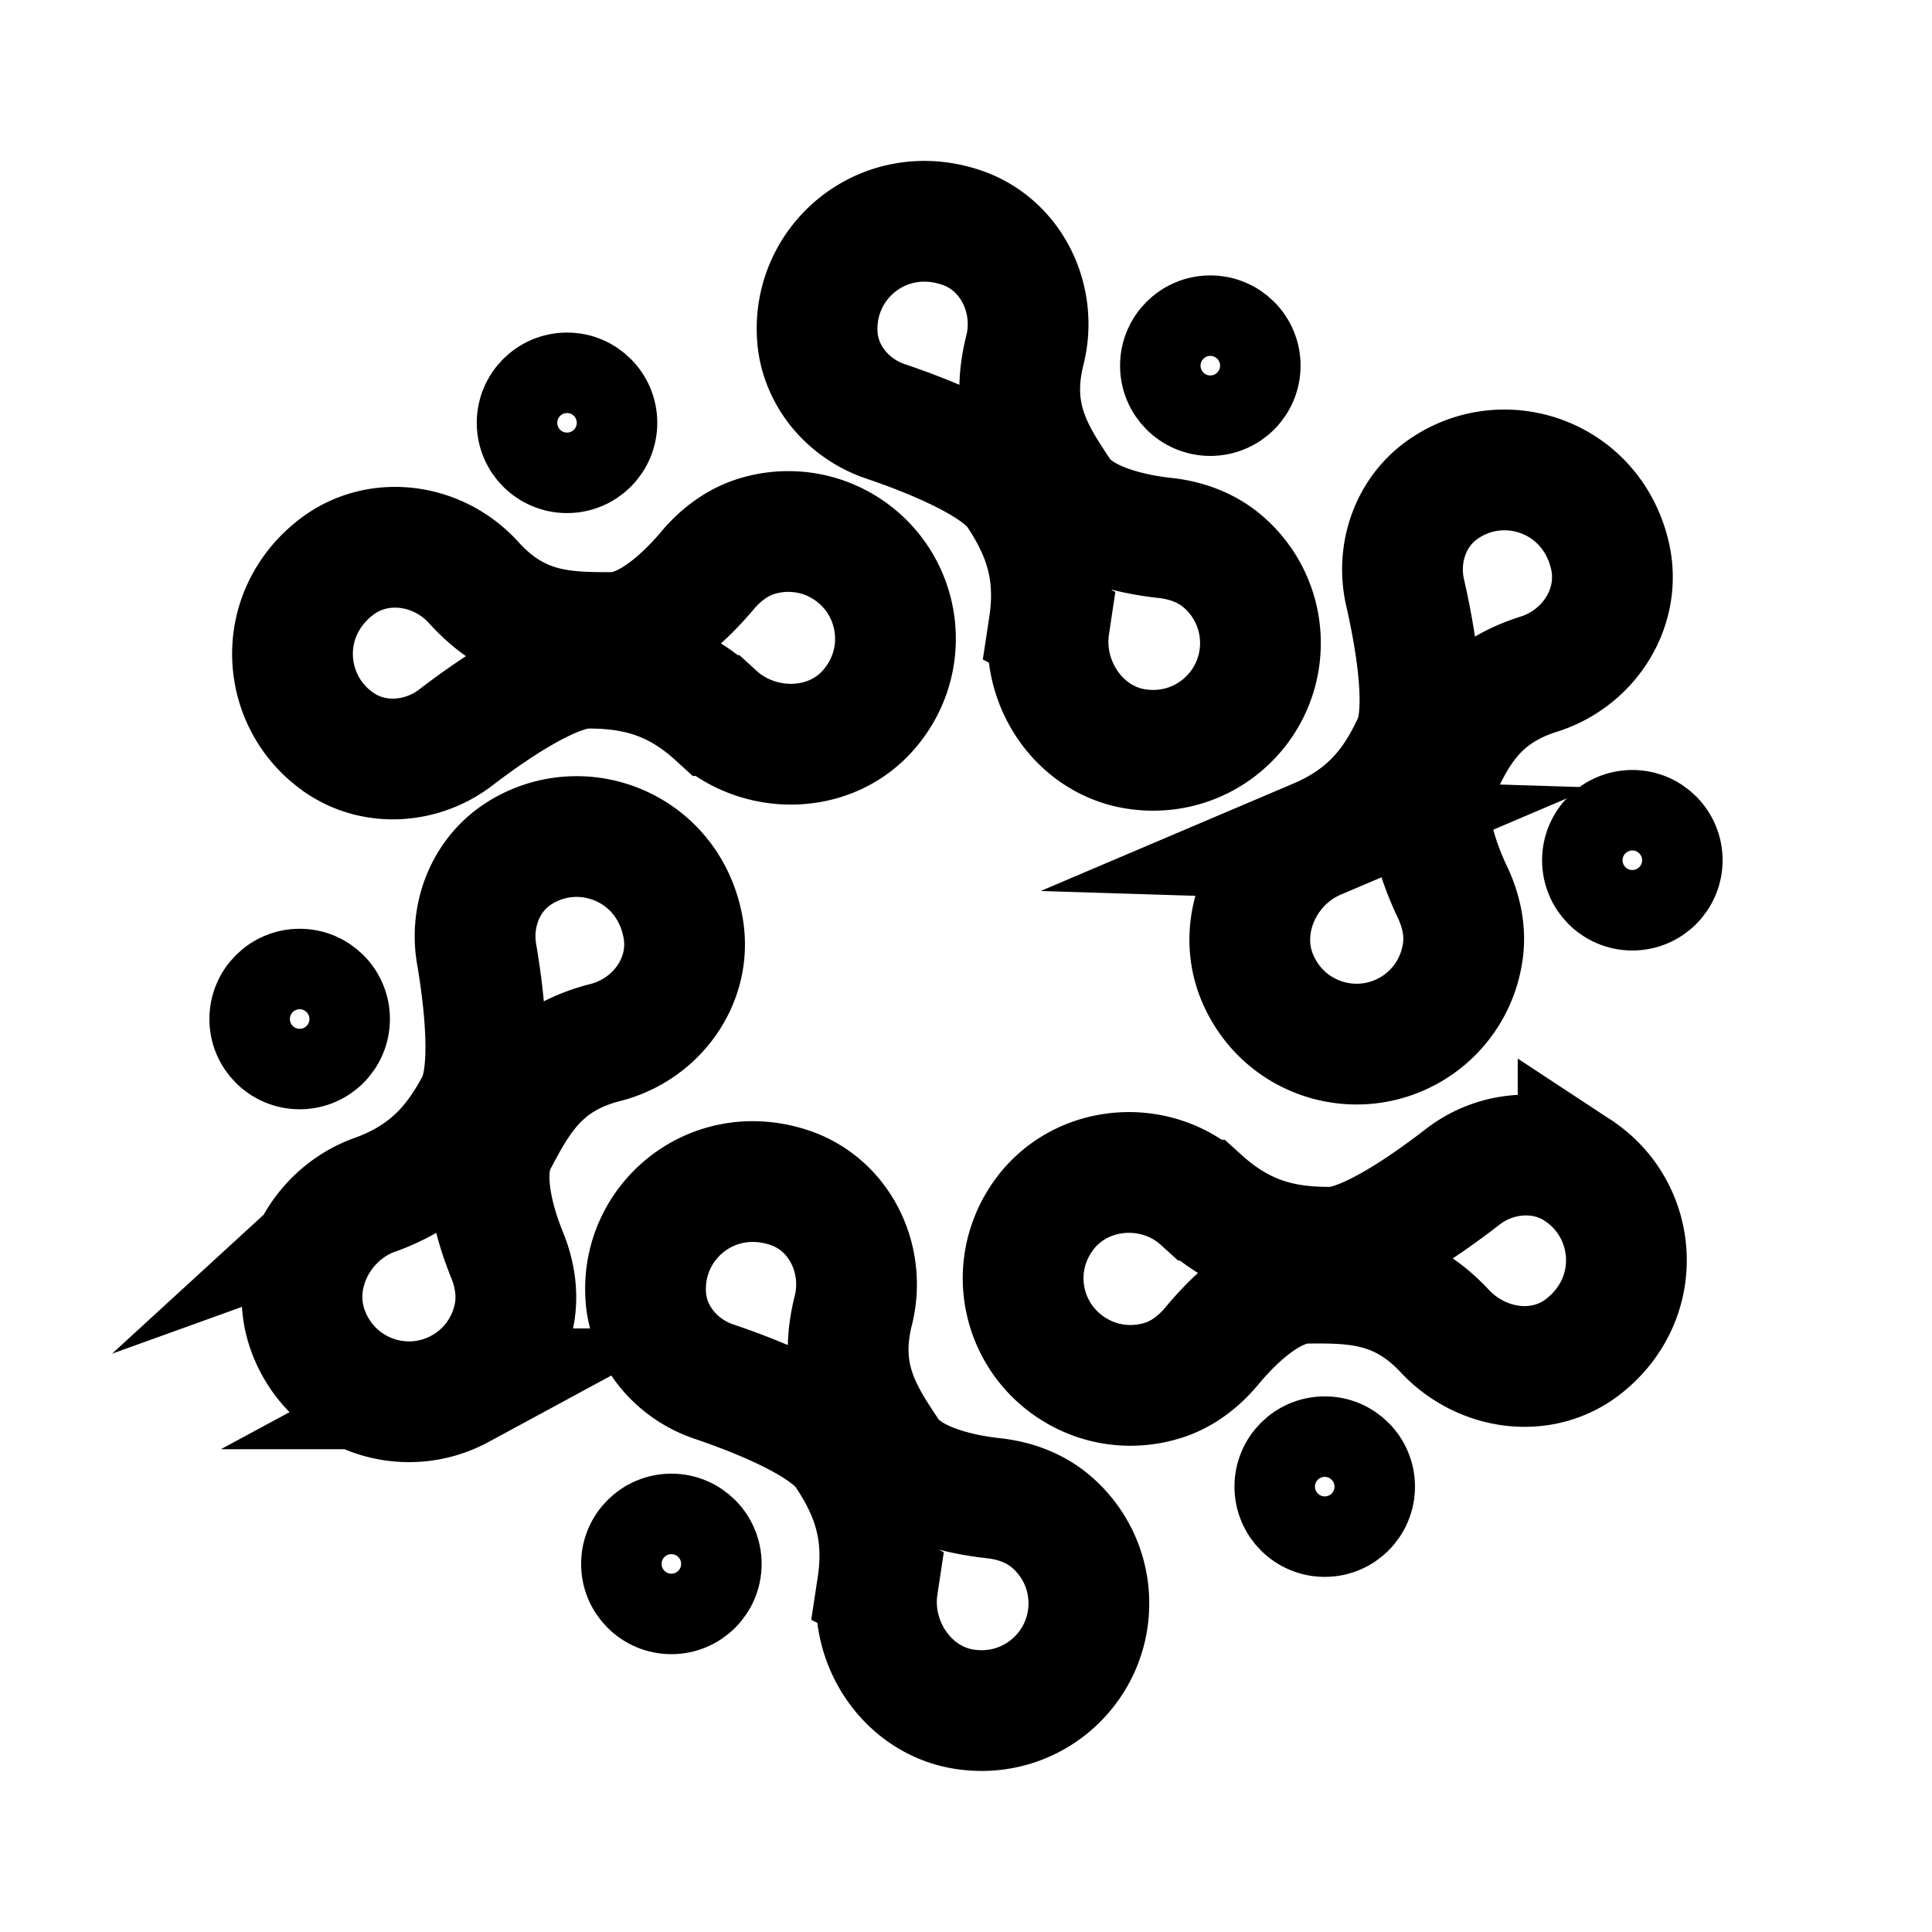
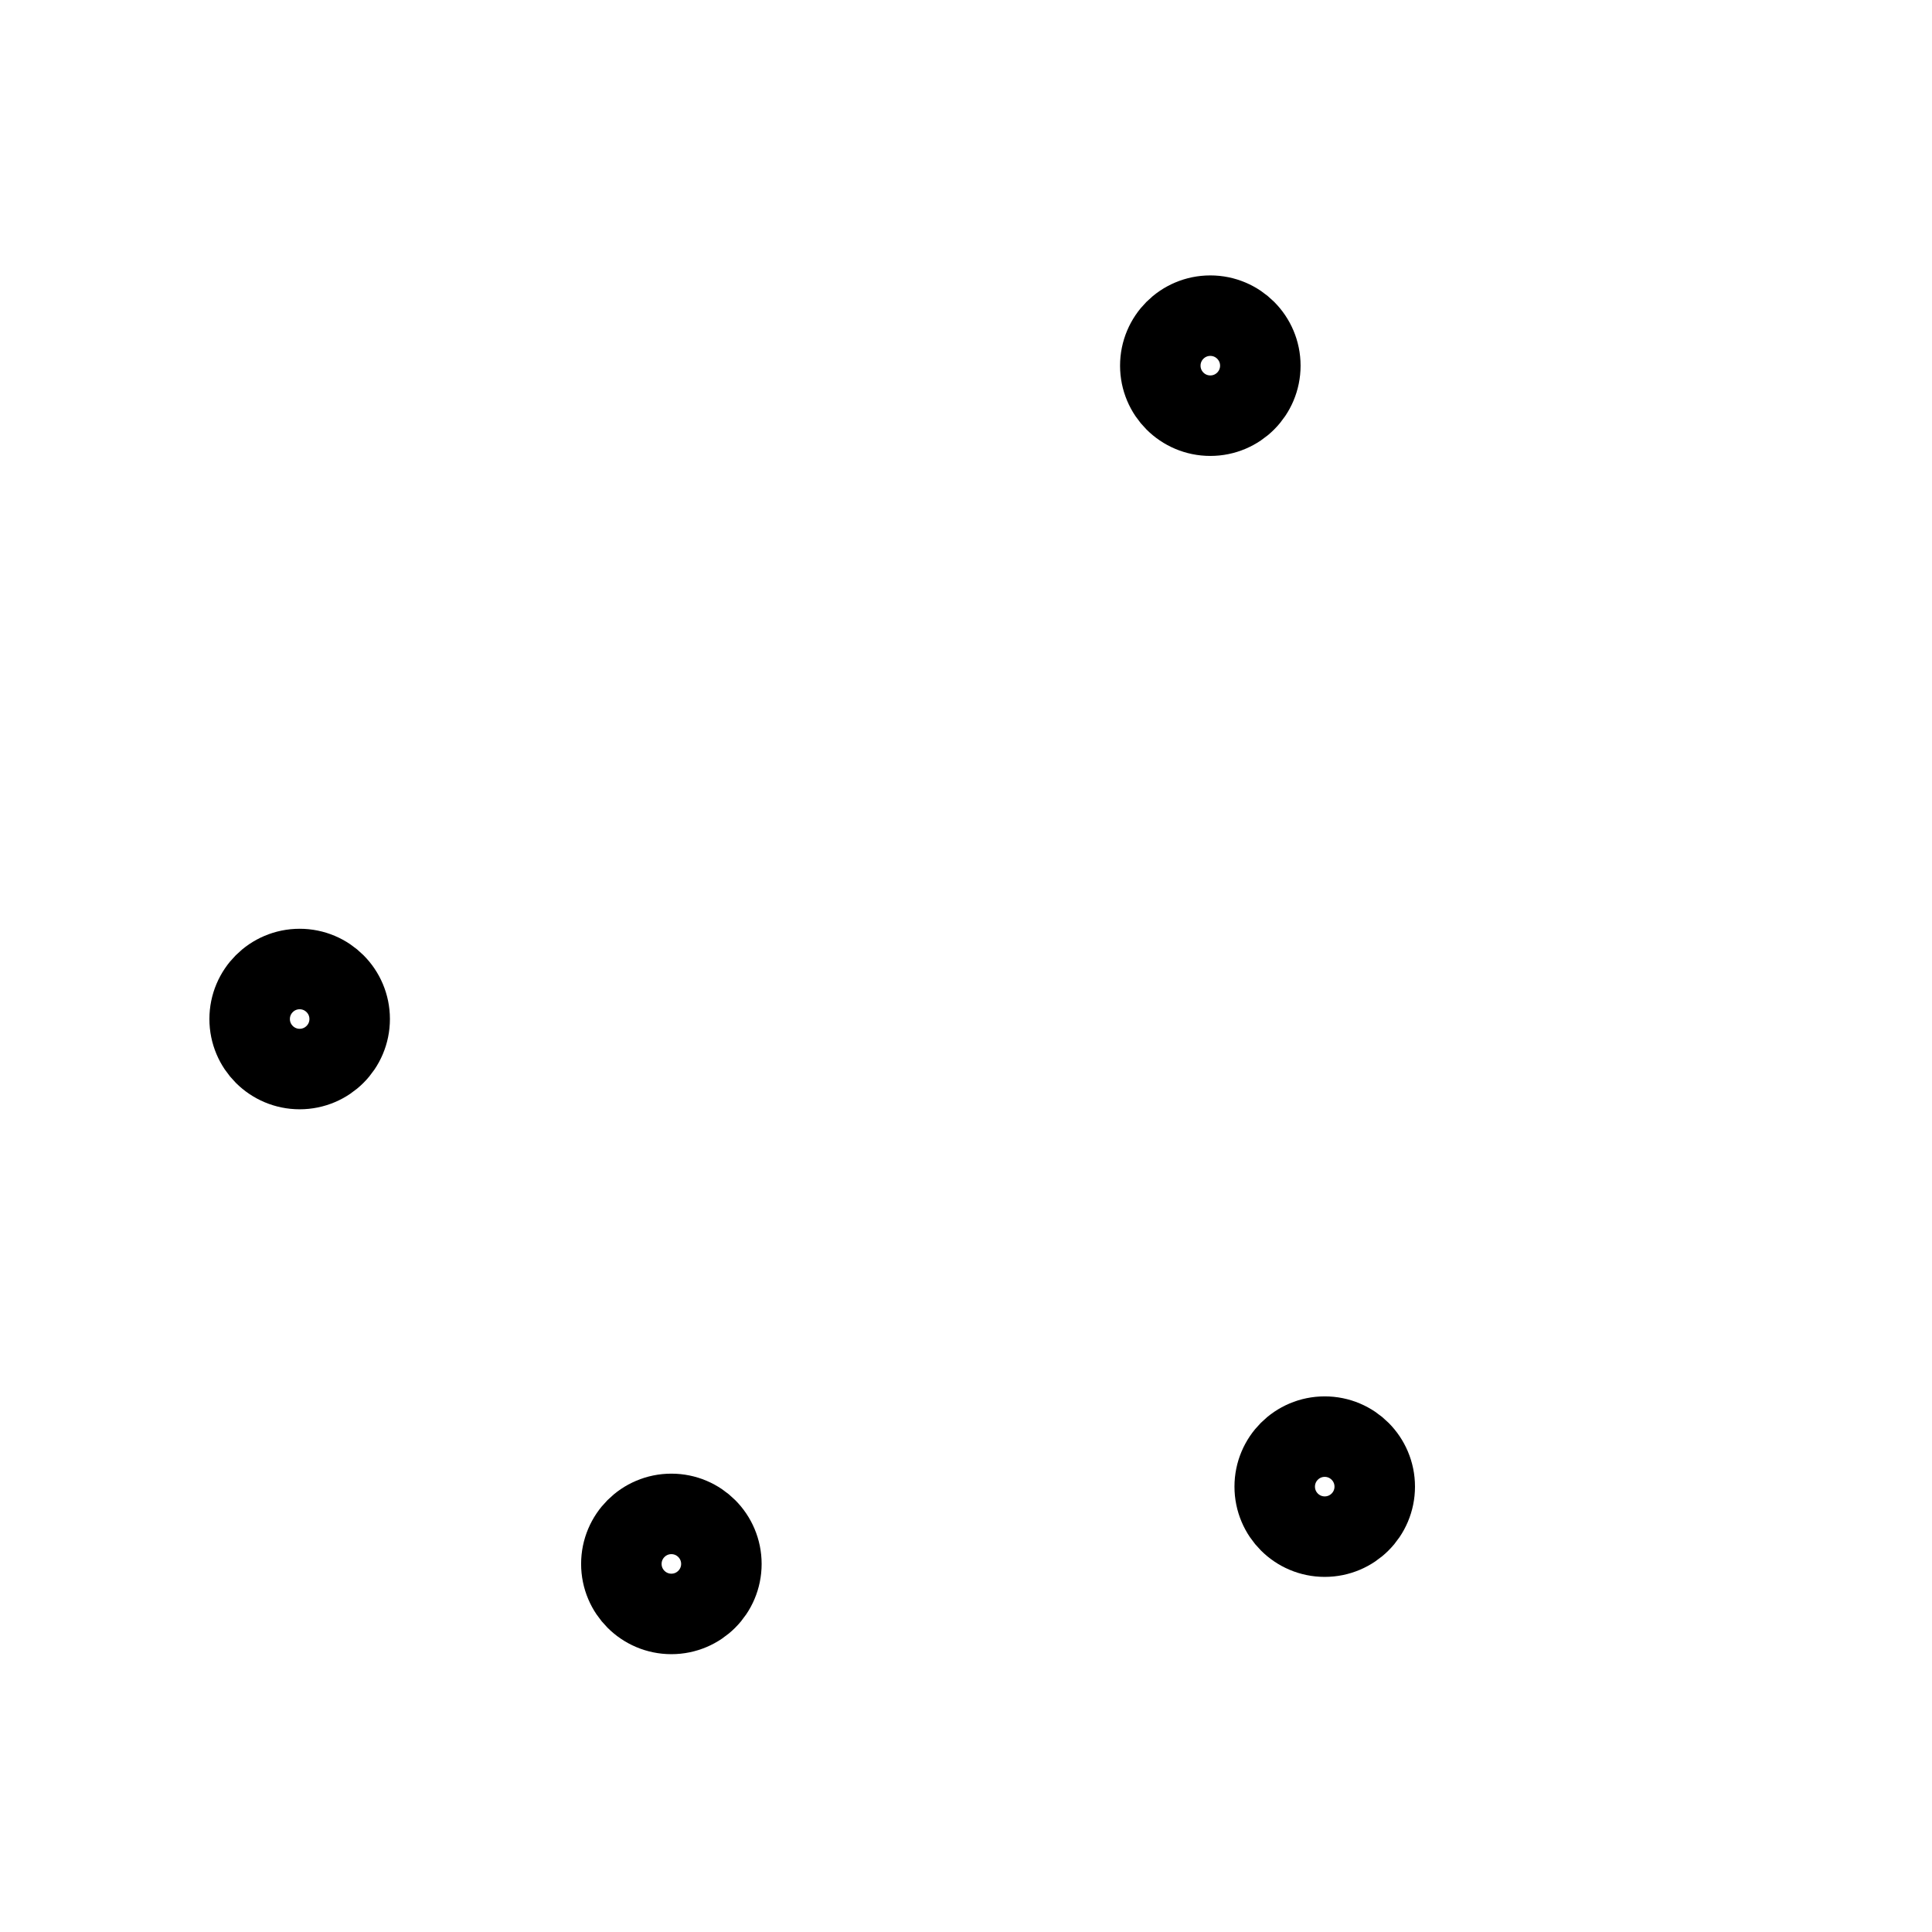
<svg xmlns="http://www.w3.org/2000/svg" width="800px" height="800px" viewBox="0 0 192 192" id="Layer_1">
  <defs>
    <style>.cls-3{fill:none;stroke:#000000;stroke-miterlimit:10;stroke-width:8px}</style>
  </defs>
-   <path d="M0 0h192v192H0z" style="fill:none" />
-   <path d="M104.27 62.19c-.85 5.66 2.96 11.36 8.61 12.24 6.65 1.04 12.38-4.07 12.38-10.52 0-3.32-1.52-6.29-3.91-8.25-1.58-1.29-3.55-1.98-5.58-2.2-2.66-.29-8.27-1.27-10.41-4.47-2.57-3.85-5.14-7.71-3.51-14.18 1.28-5.1-1.35-10.54-6.34-12.21-7.43-2.48-14.31 2.98-14.31 10.05 0 .28.01.56.03.84.3 3.88 3.07 7.13 6.76 8.38 3.99 1.35 11.09 4.1 13.1 7.12 2.58 3.87 3.99 7.73 3.16 13.19Zm26.6 21.21c-5.26 2.24-8.12 8.47-5.92 13.75 2.6 6.21 9.95 8.41 15.45 5.03 2.92-1.8 4.67-4.78 5.01-7.94.21-1.93-.25-3.87-1.09-5.63-1.15-2.42-3.25-7.7-1.64-11.19 1.94-4.21 3.87-8.41 10.24-10.42 5.02-1.58 8.27-6.67 7.07-11.8-1.78-7.62-10.04-10.62-16.05-6.92-.24.15-.47.3-.7.47-3.15 2.29-4.47 6.36-3.6 10.15.94 4.11 2.31 11.6.8 14.89-1.94 4.22-4.5 7.45-9.58 9.61Zm-11.48 35.87c-4.59-4.16-11.99-3.55-15.64 1.46s-2.32 11.86 2.74 15.19c2.87 1.89 6.31 2.21 9.33 1.18 1.83-.63 3.39-1.87 4.63-3.36 1.71-2.07 5.61-6.2 9.45-6.22 4.59-.03 9.19-.05 13.67 4.75 3.65 3.91 9.68 4.81 13.86 1.48 6.08-4.85 5.28-13.55-.6-17.42a.555.555 0 0 1-.08-.06c-3.5-2.26-8.11-1.86-11.4.69s-9.5 6.97-13.1 6.99c-4.68.03-8.7-.94-12.84-4.68Zm-32.17 38.35c-.85 5.66 2.96 11.36 8.61 12.24 6.65 1.04 12.38-4.07 12.38-10.52 0-3.32-1.52-6.29-3.91-8.25-1.58-1.29-3.55-1.98-5.58-2.2-2.66-.29-8.27-1.27-10.41-4.47-2.57-3.85-5.14-7.71-3.51-14.18 1.28-5.1-1.35-10.54-6.34-12.21-7.43-2.48-14.31 2.98-14.31 10.05 0 .28.01.56.03.84.3 3.88 3.07 7.13 6.76 8.38 3.99 1.35 11.09 4.1 13.1 7.12 2.58 3.87 3.99 7.73 3.16 13.19Zm-49.98-38.88c-5.38 1.94-8.58 8-6.67 13.4 2.25 6.34 9.47 8.95 15.14 5.88a10.62 10.62 0 0 0 5.39-7.36c.39-2 .06-4.07-.71-5.95-1.01-2.48-2.82-7.88-1.02-11.28 2.17-4.09 4.33-8.19 10.8-9.83 5.1-1.3 8.63-6.2 7.72-11.38-1.36-7.71-9.43-11.16-15.65-7.8-.25.13-.49.28-.72.43-3.27 2.11-4.81 6.1-4.16 9.93.71 4.15 1.67 11.71-.03 14.91-2.17 4.11-4.91 7.19-10.1 9.06Zm33.92-47.63c4.23 3.85 11.08 3.86 14.96-.35 4.56-4.95 3.5-12.55-1.86-16.14-2.76-1.85-6.07-2.23-9.02-1.34-1.95.59-3.62 1.85-4.93 3.41-1.72 2.05-5.65 6.17-9.5 6.17-4.63 0-9.26-.01-13.74-4.97-3.53-3.9-9.51-4.74-13.67-1.52-6.19 4.8-5.47 13.55.4 17.48.03.02.06.04.08.06 3.48 2.28 8.09 1.92 11.4-.61 3.35-2.57 9.55-6.9 13.15-6.9 4.65 0 8.65.99 12.73 4.71Z" style="fill:none;stroke-width:12px;stroke:#000000;stroke-miterlimit:10" />
  <circle cx="131.65" cy="147.74" r="4.97" class="cls-3" />
  <circle cx="66.72" cy="155.42" r="4.97" class="cls-3" />
-   <circle cx="162.22" cy="85.49" r="4.97" class="cls-3" />
  <circle cx="29.78" cy="101.27" r="4.97" class="cls-3" />
-   <circle cx="56.35" cy="42.02" r="4.97" class="cls-3" />
  <circle cx="120.28" cy="36.34" r="4.97" class="cls-3" />
</svg>